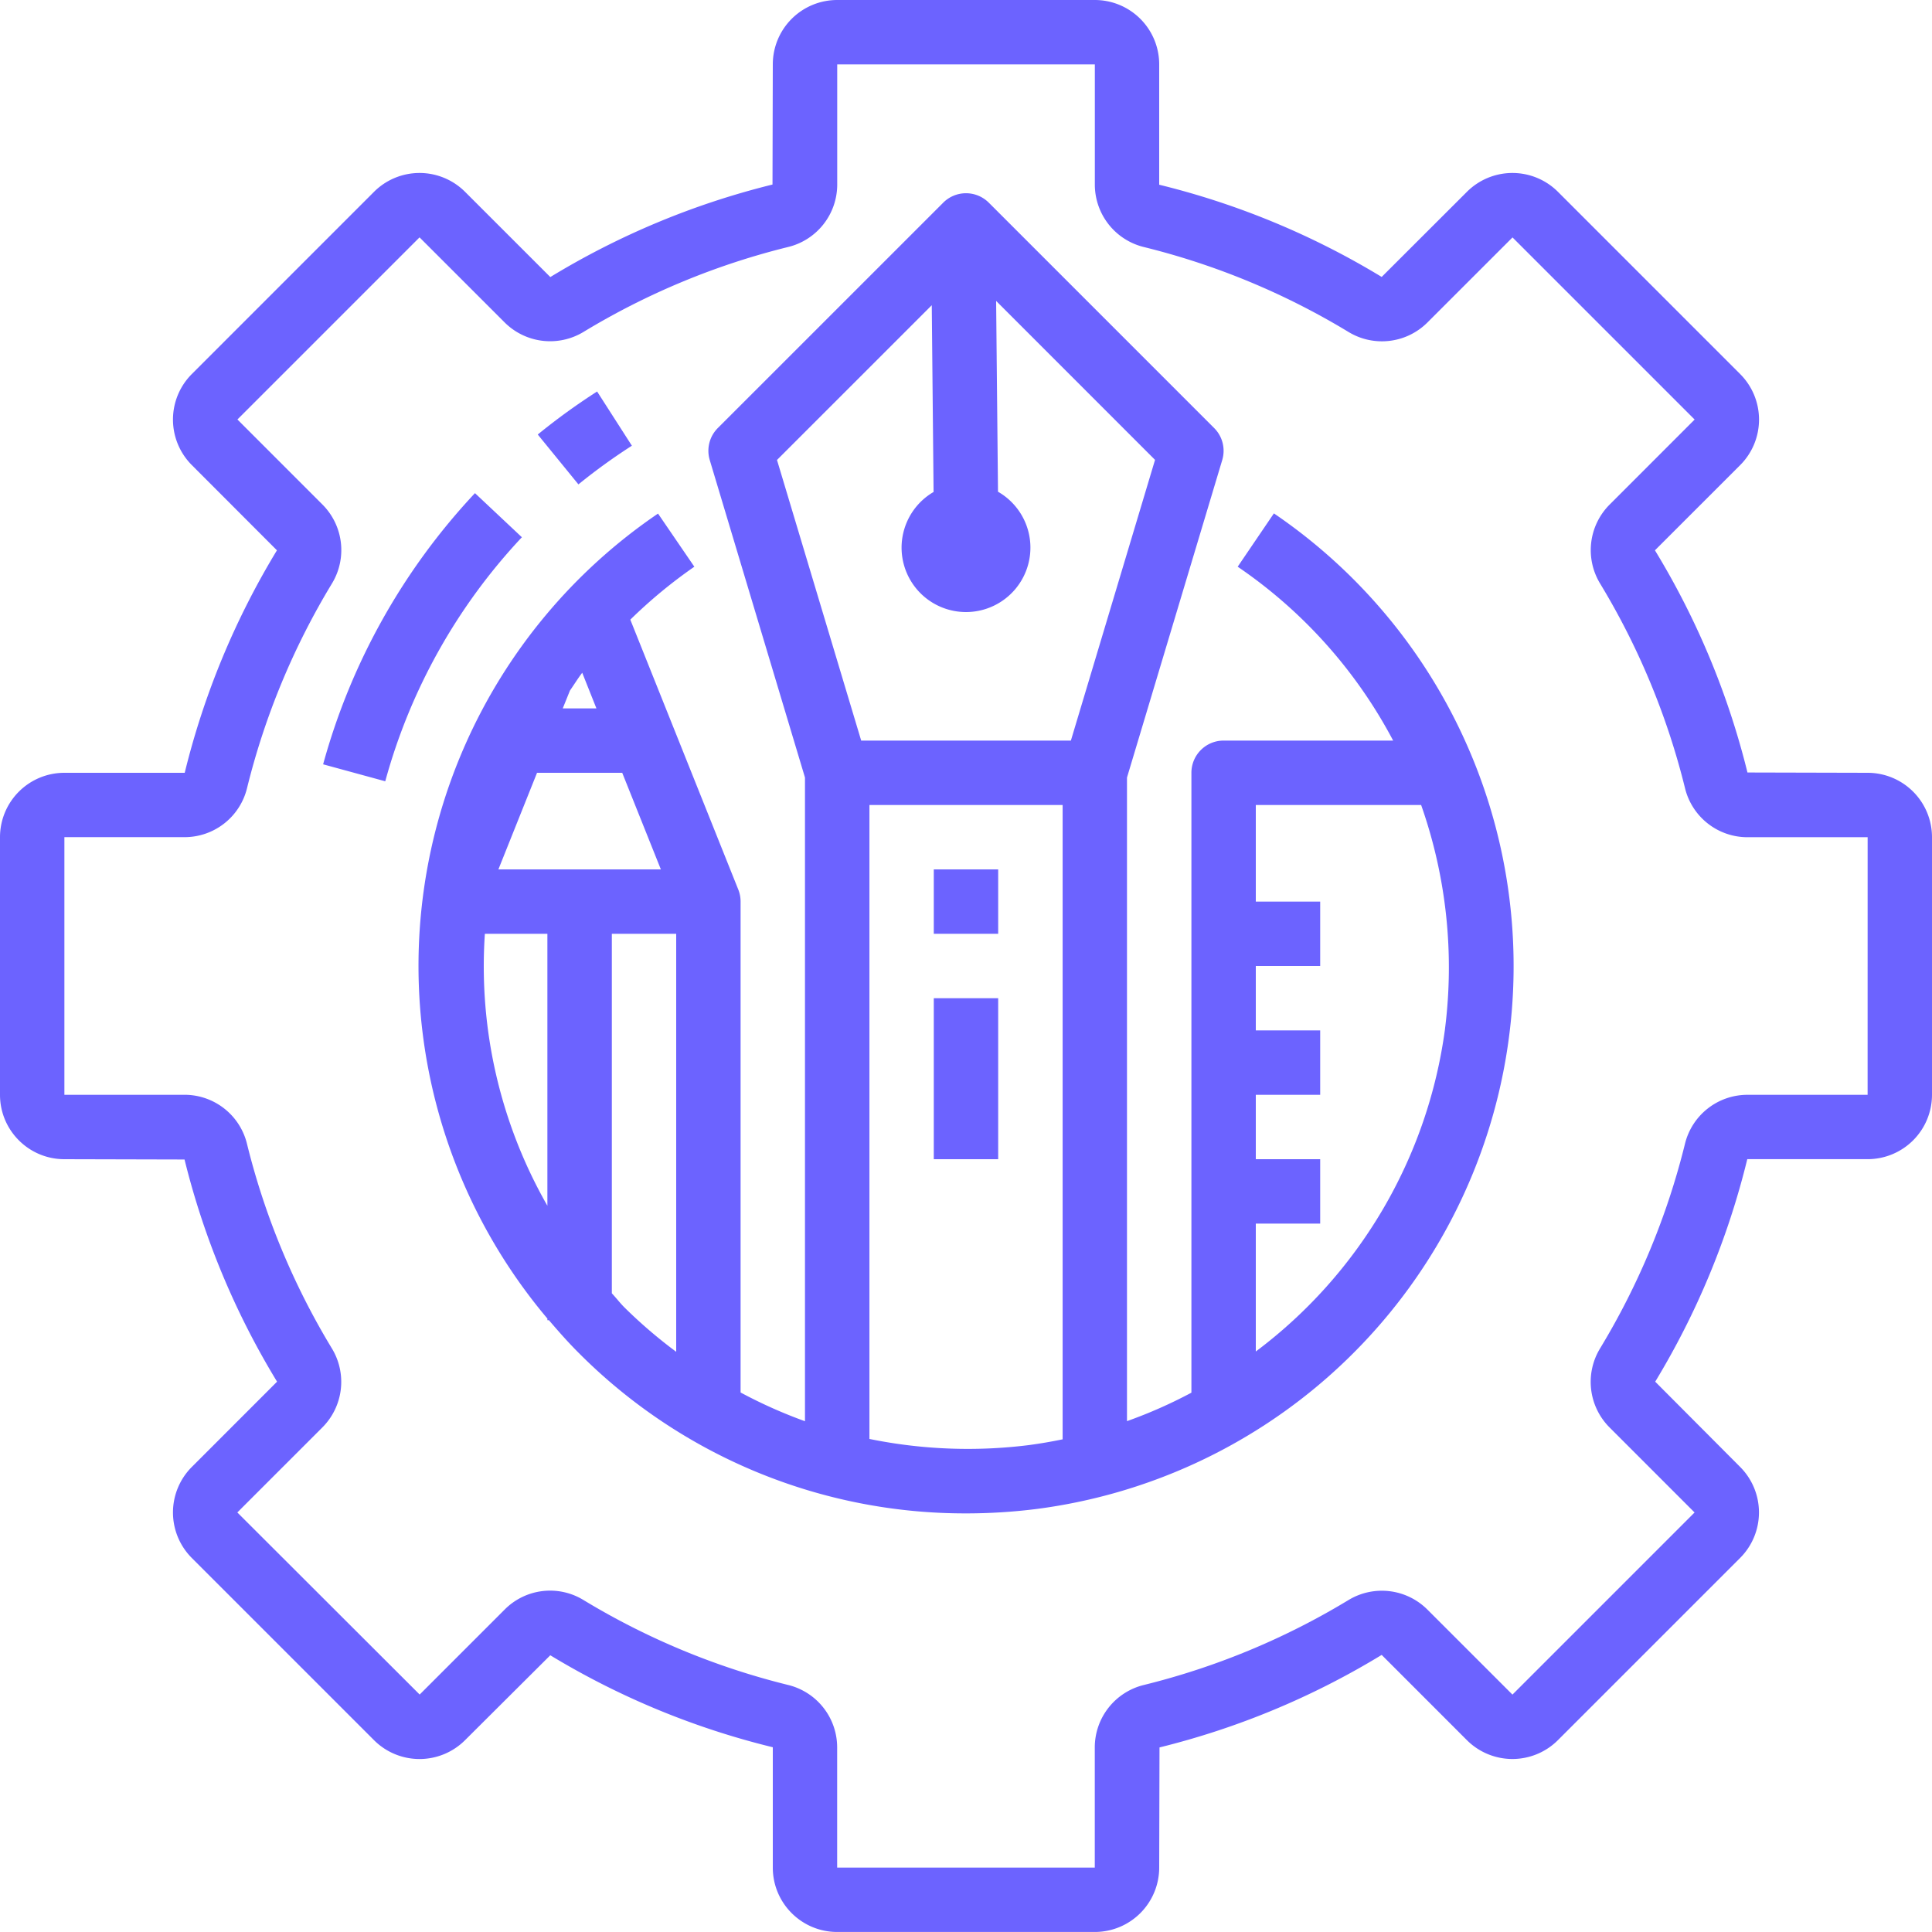
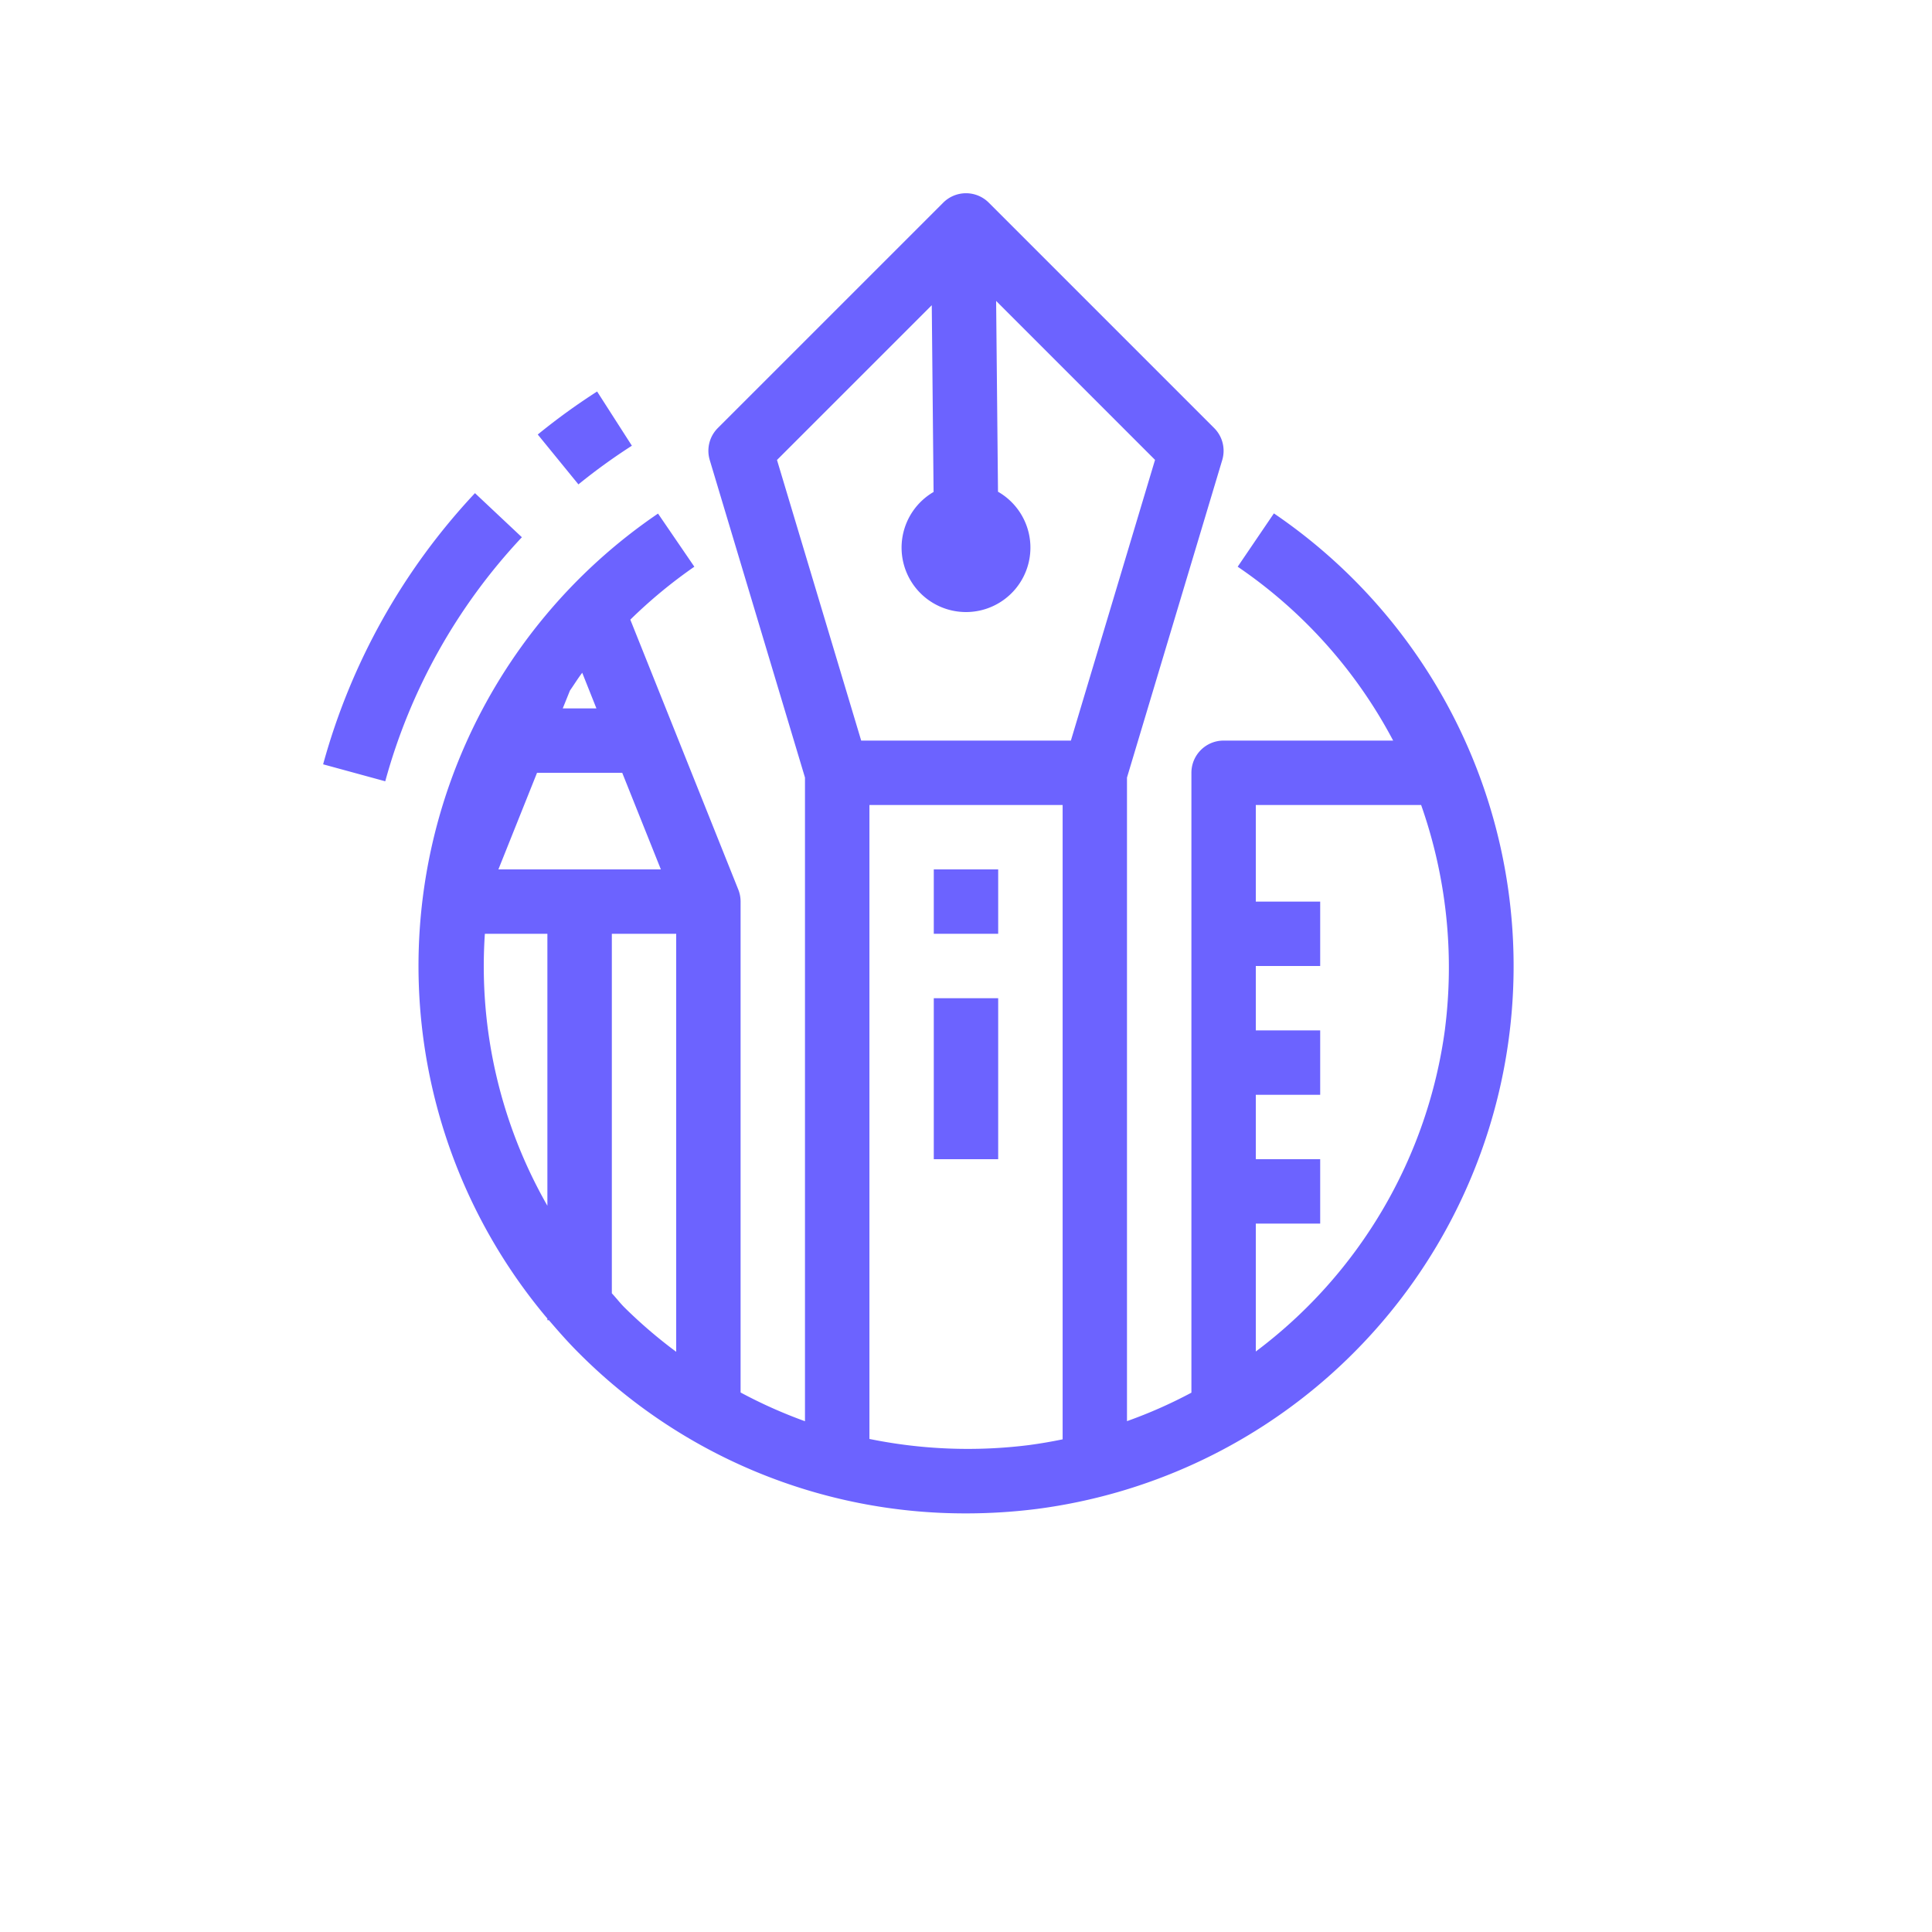
<svg xmlns="http://www.w3.org/2000/svg" width="64" height="64" fill="none">
  <g fill="#6C63FF" clip-path="url('#clip0')">
    <path d="M30.933 28.8h2.133v2.133h-2.133zm0 4.267h2.133V38.4h-2.133z" />
-     <path d="m61.867 25.6-3.98-.01a26.2 26.2 0 0 0-3.065-7.36l2.824-2.823a2.133 2.133 0 0 0 0-3.015l-6.037-6.038a2.133 2.133 0 0 0-3.015 0l-2.824 2.82a26.2 26.2 0 0 0-7.37-3.055V2.133A2.133 2.133 0 0 0 36.267 0h-8.534A2.133 2.133 0 0 0 25.6 2.133l-.01 3.98a26.2 26.2 0 0 0-7.36 3.065l-2.825-2.824a2.133 2.133 0 0 0-3.015 0l-6.036 6.037a2.133 2.133 0 0 0 0 3.015l2.82 2.824a26.2 26.2 0 0 0-3.055 7.37H2.133A2.133 2.133 0 0 0 0 27.733v8.534C0 37.445.955 38.4 2.133 38.4l3.98.01a26.2 26.2 0 0 0 3.065 7.36l-2.824 2.825a2.133 2.133 0 0 0 0 3.015l6.036 6.036a2.133 2.133 0 0 0 3.015 0l2.824-2.813A26.2 26.2 0 0 0 25.6 57.88v3.986c0 1.178.955 2.133 2.133 2.133h8.534a2.133 2.133 0 0 0 2.133-2.133l.01-3.98a26.2 26.2 0 0 0 7.36-3.065l2.823 2.824a2.133 2.133 0 0 0 3.015 0l6.036-6.036a2.133 2.133 0 0 0 0-3.015l-2.813-2.824a26.2 26.2 0 0 0 3.05-7.371h3.986A2.133 2.133 0 0 0 64 36.267v-8.534a2.133 2.133 0 0 0-2.133-2.133m0 10.667H57.88a2.13 2.13 0 0 0-2.065 1.631 24.3 24.3 0 0 1-2.81 6.769 2.134 2.134 0 0 0 .308 2.613l2.822 2.823-6.033 6.033-2.823-2.822a2.134 2.134 0 0 0-2.614-.307 24.3 24.3 0 0 1-6.769 2.809 2.13 2.13 0 0 0-1.63 2.065v3.986h-8.534V57.88a2.13 2.13 0 0 0-1.631-2.065 24.3 24.3 0 0 1-6.769-2.81 2.12 2.12 0 0 0-2.608.307l-2.822 2.822-6.04-6.032 2.823-2.823a2.134 2.134 0 0 0 .307-2.614 24.3 24.3 0 0 1-2.809-6.769 2.13 2.13 0 0 0-2.065-1.63H2.133v-8.534H6.12a2.13 2.13 0 0 0 2.065-1.631 24.3 24.3 0 0 1 2.81-6.769 2.134 2.134 0 0 0-.308-2.613l-2.822-2.823 6.033-6.033 2.823 2.822a2.134 2.134 0 0 0 2.614.307 24.3 24.3 0 0 1 6.769-2.809 2.13 2.13 0 0 0 1.63-2.065V2.133h8.534V6.12a2.13 2.13 0 0 0 1.631 2.065 24.3 24.3 0 0 1 6.769 2.81c.838.51 1.916.384 2.613-.308l2.823-2.822 6.033 6.033-2.822 2.823a2.134 2.134 0 0 0-.307 2.614 24.3 24.3 0 0 1 2.809 6.769 2.13 2.13 0 0 0 2.065 1.63h3.986z" />
    <path d="M42.2 17.006 41 18.773a16 16 0 0 1 5.15 5.76h-5.617c-.589 0-1.066.478-1.066 1.067v20.534q-1.032.551-2.134.943v-21.32l3.155-10.517c.113-.377.01-.783-.267-1.06l-7.467-7.467a1.067 1.067 0 0 0-1.508 0l-7.467 7.466c-.278.278-.38.684-.268 1.06l3.155 10.518V47.08a16 16 0 0 1-2.133-.952V29.867q0-.206-.075-.396l-3.578-8.944a16.3 16.3 0 0 1 2.121-1.754l-1.203-1.76a18.116 18.116 0 0 0-3.665 26.666v.054h.05c.32.373.64.738.994 1.09a18.05 18.05 0 0 0 12.828 5.31q1.178 0 2.347-.148A18.133 18.133 0 0 0 42.2 17.007zm-23.32 5.87c.137-.196.261-.4.407-.59l.47 1.18h-1.115zm-.747 17.066a15.98 15.98 0 0 1-2.071-9.009h2.071zM16.51 28.8l1.28-3.2h2.822l1.28 3.2zm5.89 15.98a16 16 0 0 1-1.712-1.467c-.15-.15-.278-.32-.42-.47v-11.91H22.4zm12.8 2.9a16 16 0 0 1-1.114.19c-1.76.221-3.546.152-5.285-.203v-21h6.4V47.68zm-6.672-23.147-2.789-9.296 5.127-5.126.06 6.186a2.134 2.134 0 1 0 2.134-.008l-.062-6.32 5.264 5.265-2.788 9.3h-6.946zm19.34 9.552A16 16 0 0 1 41.6 44.77v-4.237h2.133V38.4H41.6v-2.133h2.133v-2.134H41.6V32h2.133v-2.133H41.6v-3.2h5.477a16.2 16.2 0 0 1 .79 7.418zm-26.936-19.32-1.152-1.796q-1.023.656-1.966 1.425l1.347 1.652q.85-.69 1.771-1.281m-5.198 1.571a21.4 21.4 0 0 0-5.03 8.983l2.058.562a19.2 19.2 0 0 1 4.526-8.084z" />
  </g>
  <defs>
    <clipPath id="clip0">
      <path fill="#fff" d="M0 0h64v64H0z" />
    </clipPath>
  </defs>
</svg>